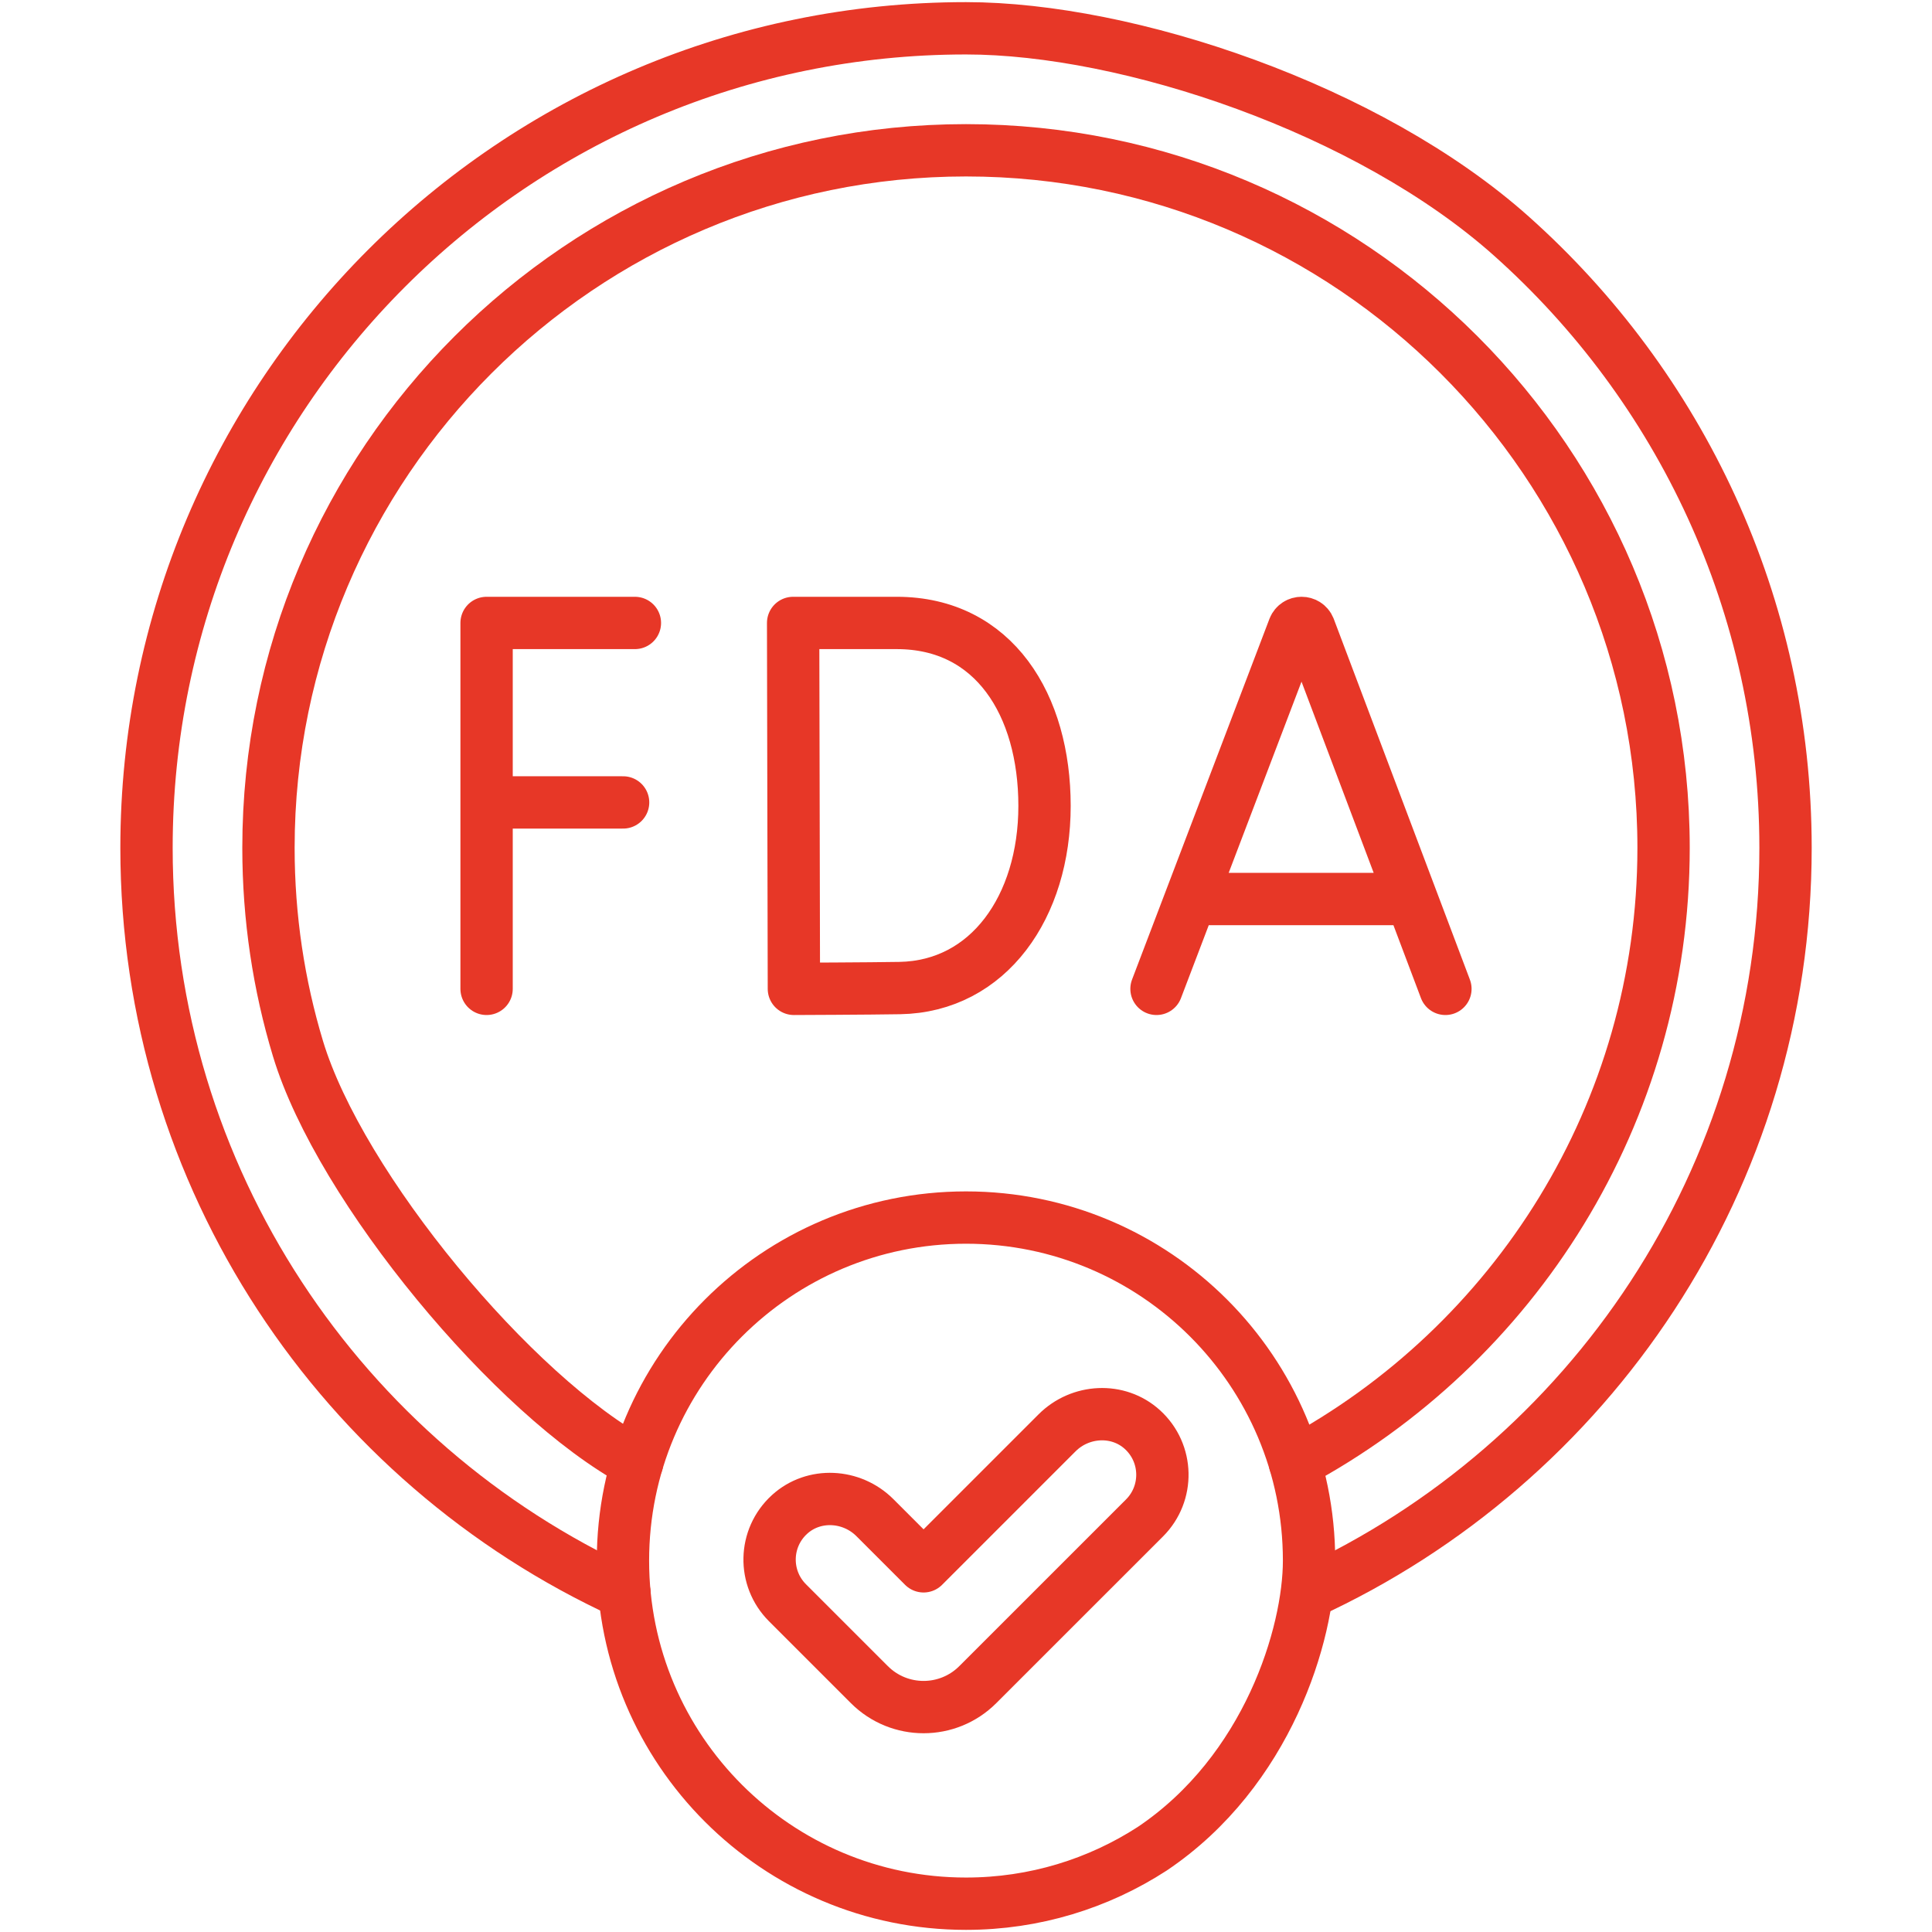
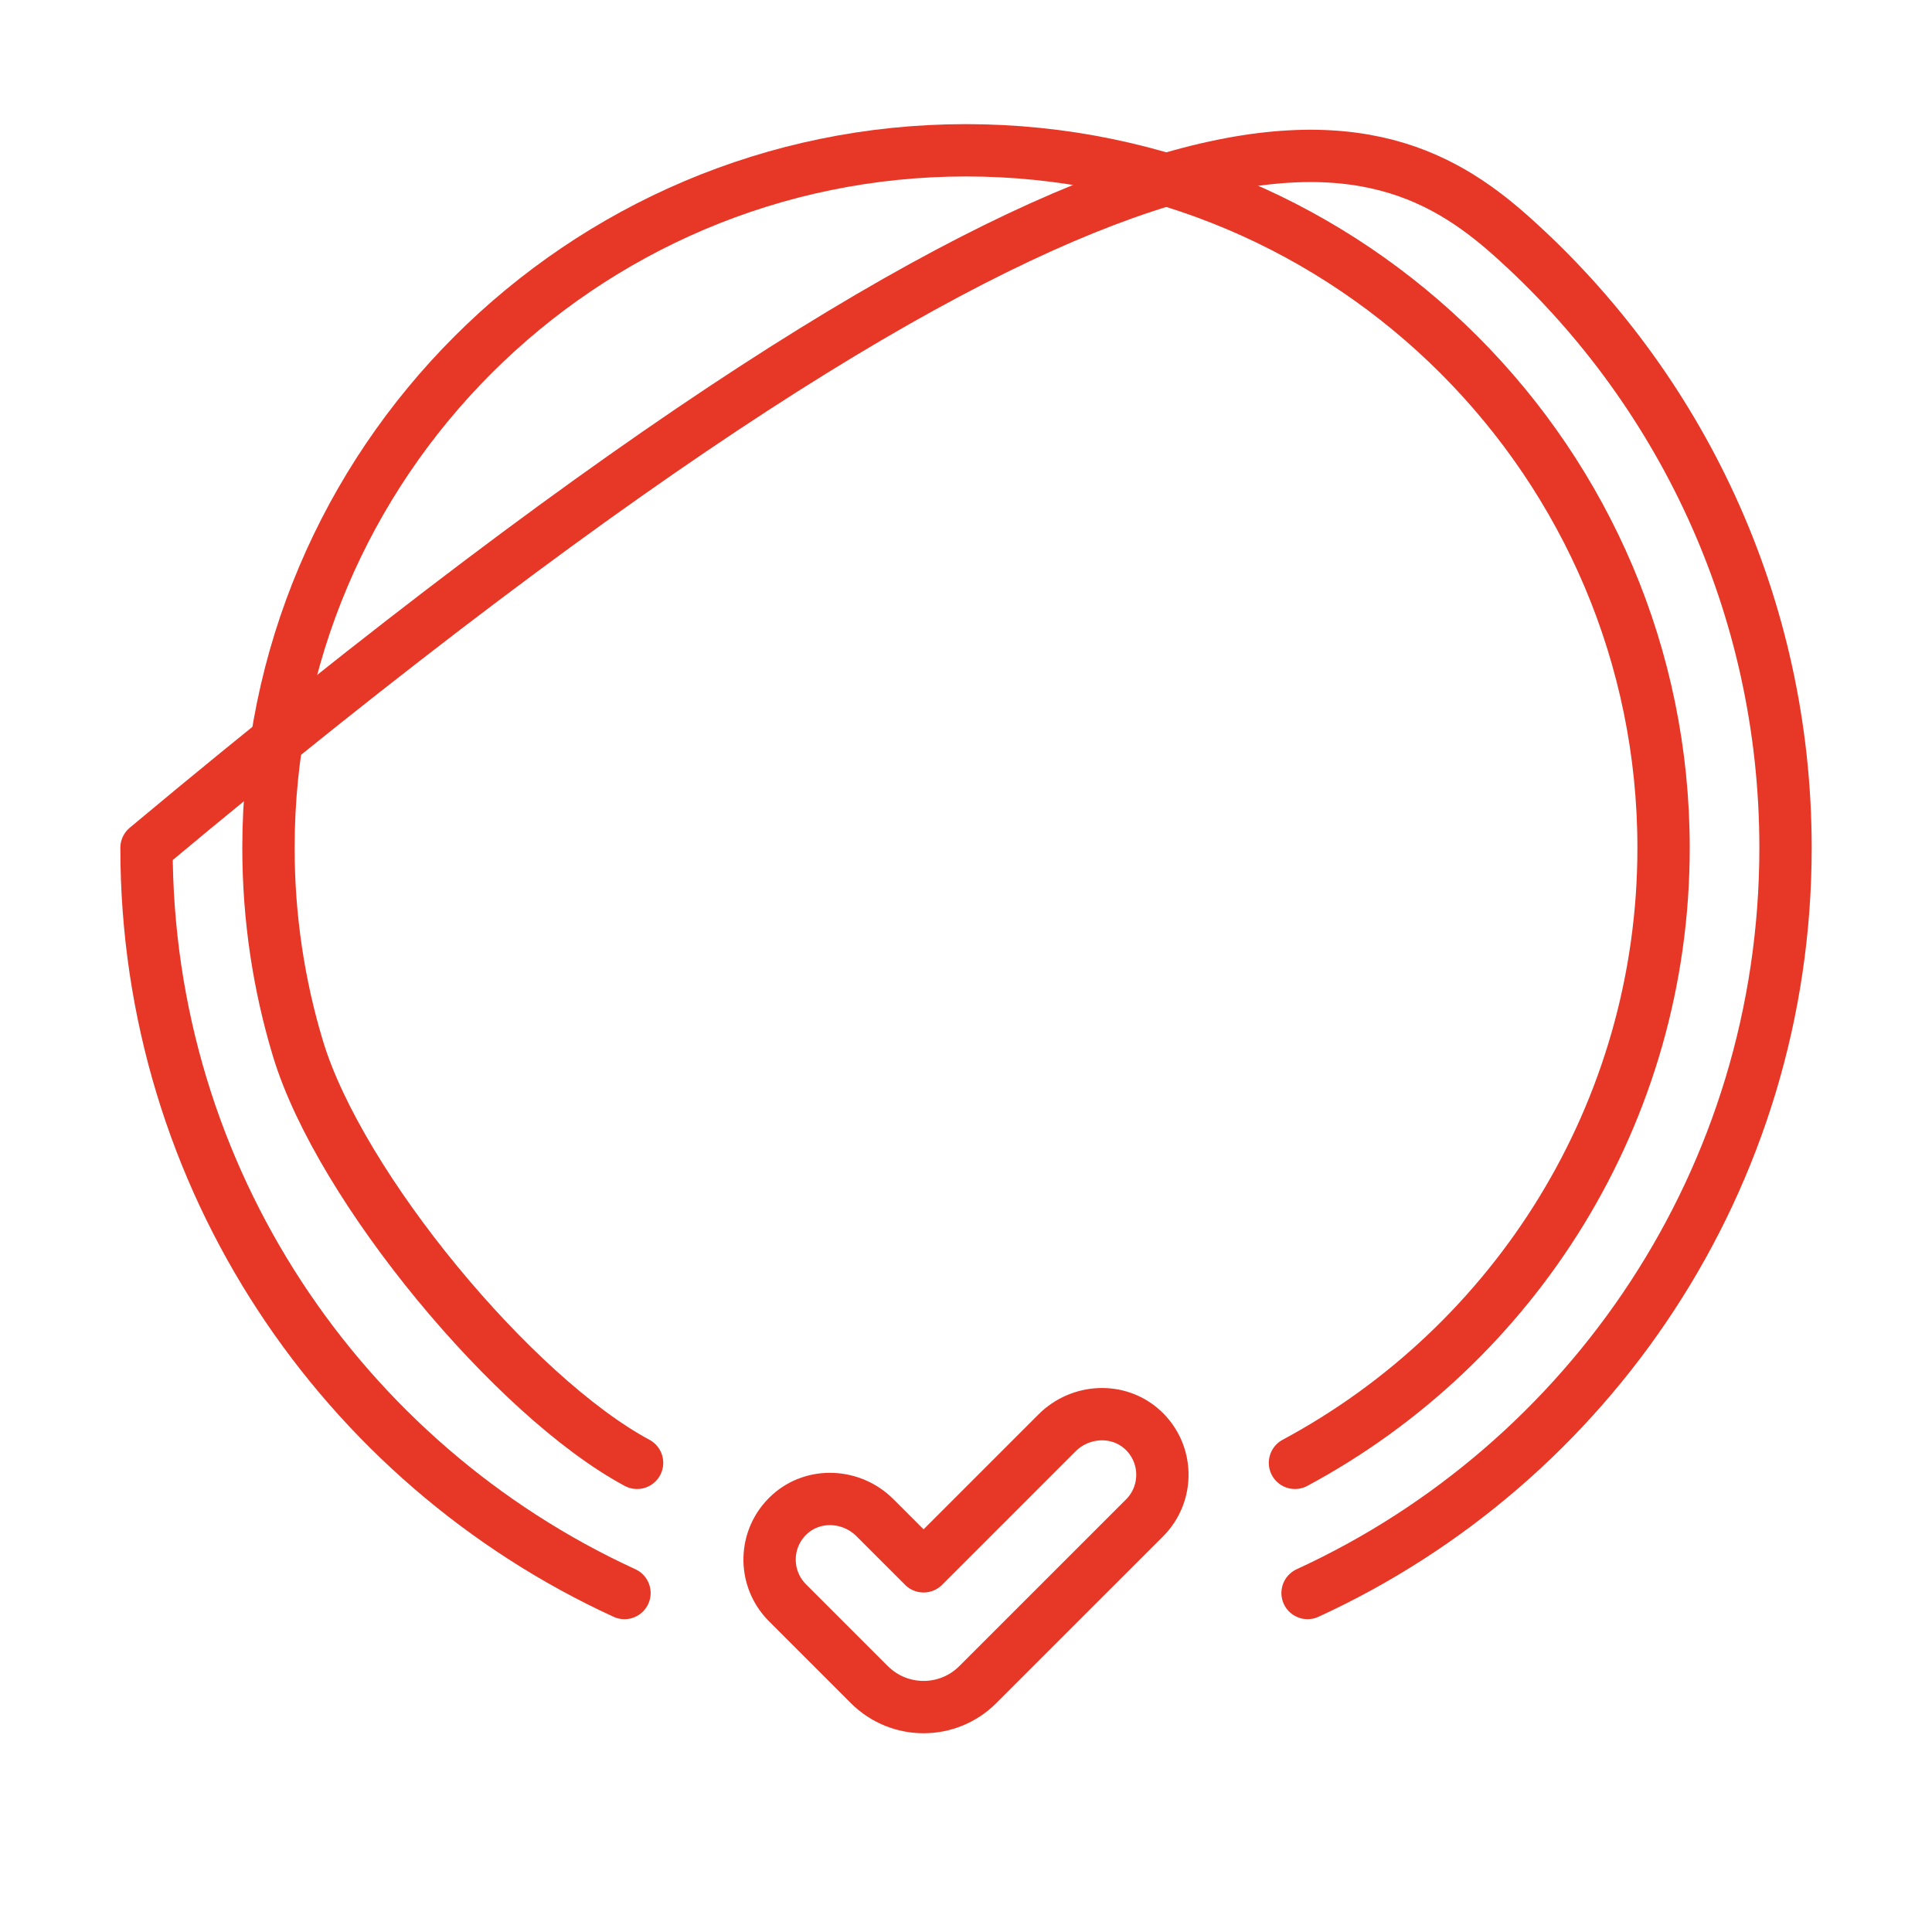
<svg xmlns="http://www.w3.org/2000/svg" width="48" height="48" viewBox="0 0 48 48" fill="none">
  <path d="M32.173 36.344C37.62 33.42 41.331 27.667 41.331 21.064C41.331 11.508 33.557 3.734 24 3.734C14.444 3.734 6.67 11.508 6.67 21.064C6.67 22.799 6.926 24.475 7.404 26.056C8.446 29.5 12.773 34.703 15.828 36.344" stroke="#E73727" stroke-width="1.3" stroke-miterlimit="10" stroke-linecap="round" stroke-linejoin="round" />
-   <path d="M15.515 39.578C8.506 36.361 3.64 29.281 3.64 21.064C3.64 9.819 12.755 0.703 24 0.703C28.02 0.703 34.001 2.699 37.548 5.864C41.728 9.593 44.361 15.022 44.361 21.064C44.361 29.281 39.494 36.361 32.486 39.578" stroke="#E73727" stroke-width="1.3" stroke-miterlimit="10" stroke-linecap="round" stroke-linejoin="round" />
-   <path d="M28.733 24.568L32.147 15.605C32.216 15.434 32.458 15.434 32.528 15.604L35.911 24.568M29.797 22.336H34.863M15.774 15.477H12.089V24.568M12.089 19.936H15.481M25.951 20.022C25.951 22.527 24.561 24.509 22.355 24.548C21.621 24.561 19.724 24.568 19.724 24.568L19.705 15.477H22.28C24.699 15.477 25.951 17.517 25.951 20.022ZM28.628 45.931C31.5 44 32.523 40.586 32.523 38.774C32.523 34.066 28.707 30.25 24 30.25C19.293 30.25 15.477 34.066 15.477 38.774C15.477 43.481 19.293 47.297 24 47.297C25.706 47.297 27.295 46.795 28.628 45.931Z" stroke="#E73727" stroke-width="1.3" stroke-miterlimit="10" stroke-linecap="round" stroke-linejoin="round" />
+   <path d="M15.515 39.578C8.506 36.361 3.64 29.281 3.64 21.064C28.02 0.703 34.001 2.699 37.548 5.864C41.728 9.593 44.361 15.022 44.361 21.064C44.361 29.281 39.494 36.361 32.486 39.578" stroke="#E73727" stroke-width="1.3" stroke-miterlimit="10" stroke-linecap="round" stroke-linejoin="round" />
  <path d="M28.383 35.518C27.779 34.969 26.839 35.022 26.262 35.599L22.946 38.915L21.737 37.706C21.16 37.129 20.22 37.076 19.617 37.625C18.973 38.212 18.955 39.21 19.564 39.819L21.599 41.854C22.343 42.598 23.549 42.598 24.293 41.854L28.436 37.712C29.044 37.103 29.027 36.105 28.383 35.518Z" stroke="#E73727" stroke-width="1.3" stroke-miterlimit="10" stroke-linecap="round" stroke-linejoin="round" />
</svg>